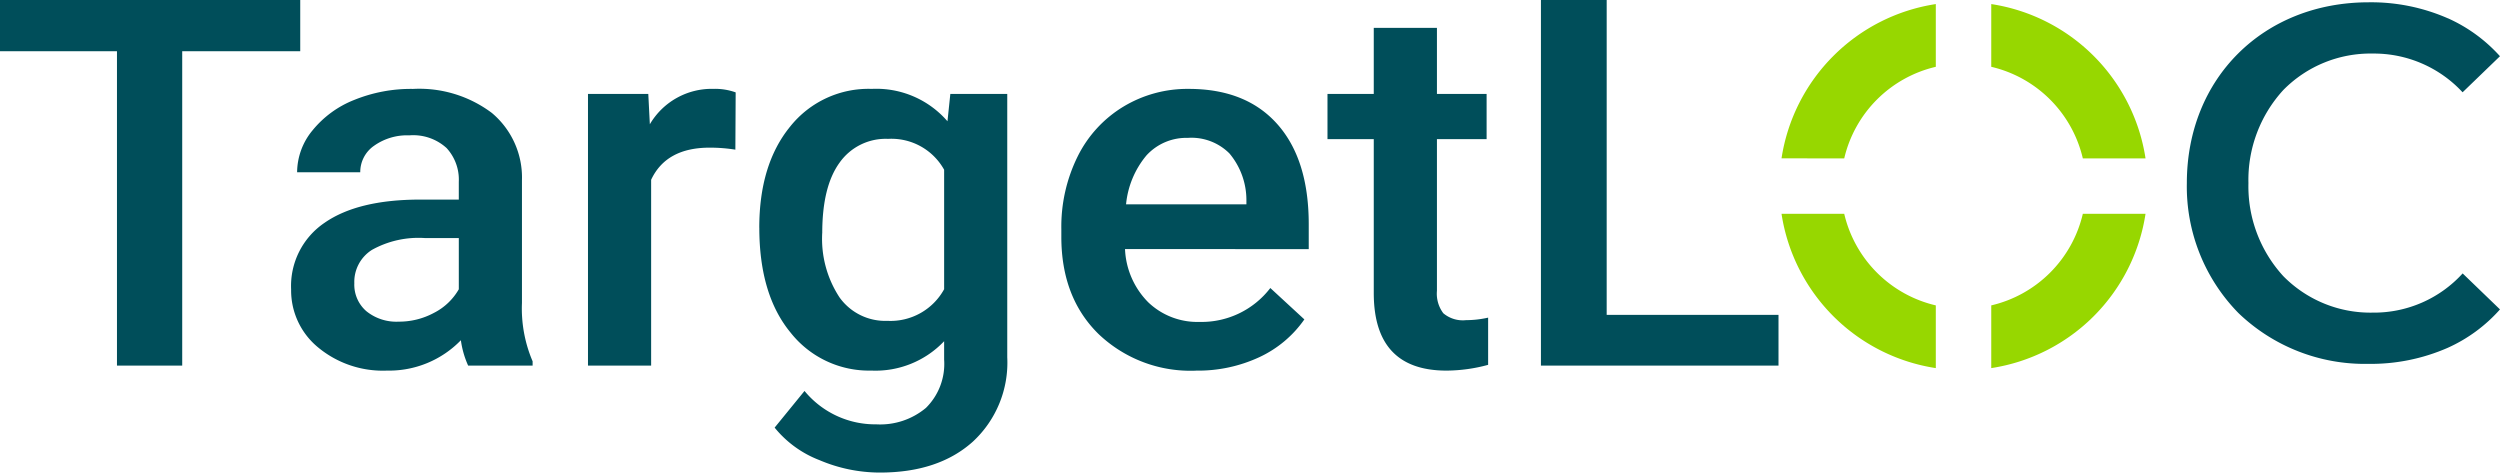
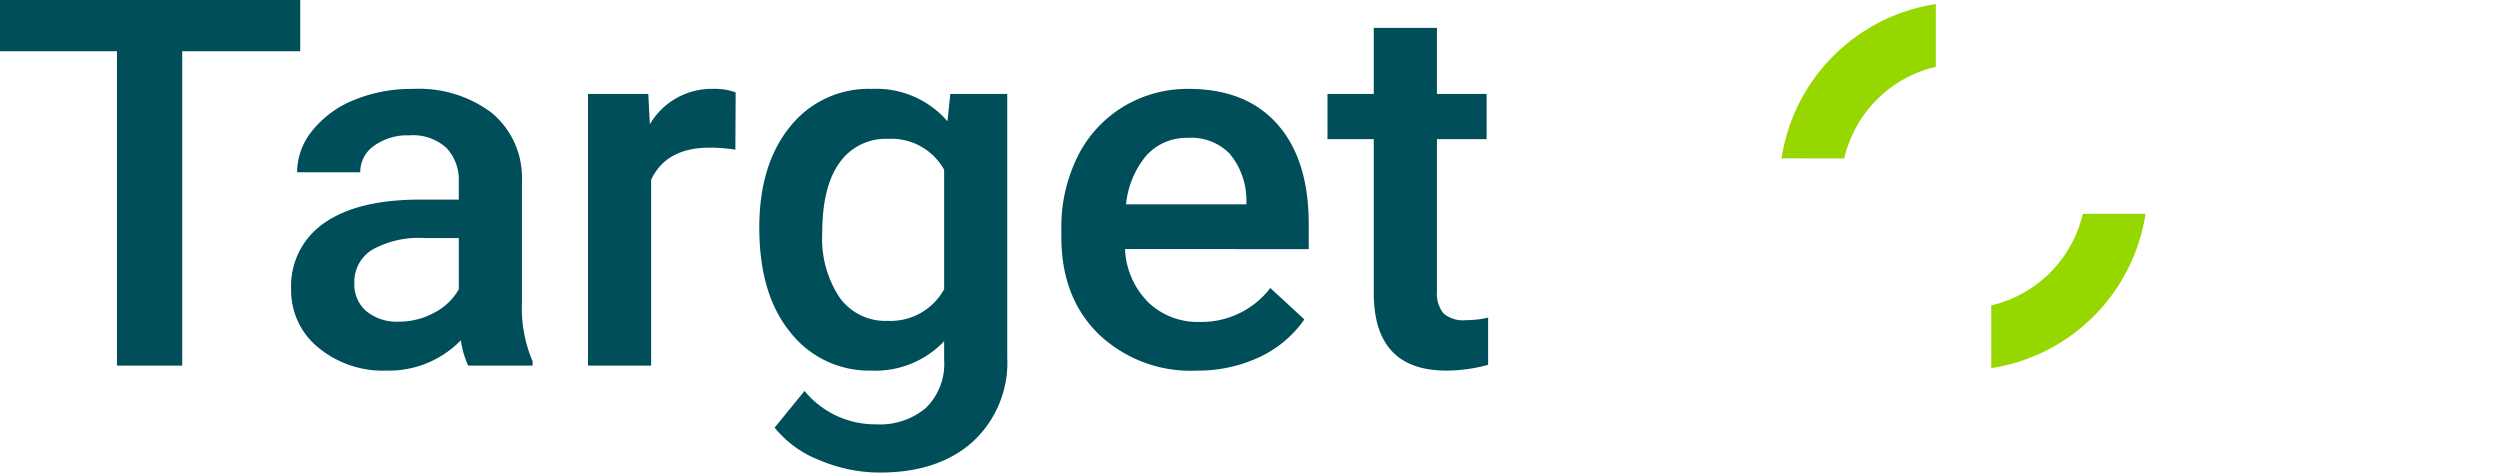
<svg xmlns="http://www.w3.org/2000/svg" width="271.781" height="51.374" viewBox="0 0 271.781 51.374">
  <defs>
    <clipPath id="clip-path">
      <rect id="Rectangle_110" data-name="Rectangle 110" width="271.781" height="51.374" fill="none" />
    </clipPath>
  </defs>
  <g id="Group_731" data-name="Group 731" transform="translate(0 0)">
    <g id="Group_731-2" data-name="Group 731" transform="translate(0 0)" clip-path="url(#clip-path)">
-       <path id="Path_479" data-name="Path 479" d="M349.921,2.078a20.772,20.772,0,0,0-8.6-1.74c-11.458,0-19.773,8.265-19.773,19.653a19.633,19.633,0,0,0,5.607,14.127,19.826,19.826,0,0,0,14.112,5.527,20.83,20.83,0,0,0,8.644-1.746,16.756,16.756,0,0,0,5.679-4.174l-4.058-3.913a13.028,13.028,0,0,1-9.769,4.262,13.289,13.289,0,0,1-9.72-3.957,14.457,14.457,0,0,1-3.8-10.125,14.459,14.459,0,0,1,3.8-10.125,13.288,13.288,0,0,1,9.72-3.956,13.132,13.132,0,0,1,9.762,4.211L355.588,6.2a16.888,16.888,0,0,0-5.666-4.127" transform="translate(-83.811 -0.088)" fill="#004e5a" />
      <path id="Path_480" data-name="Path 480" d="M268.768,17.375a13.347,13.347,0,0,1,9.955-9.955V.6a20.033,20.033,0,0,0-16.772,16.772Z" transform="translate(-68.277 -0.157)" fill="#97d700" />
-       <path id="Path_481" data-name="Path 481" d="M292.788,7.42a13.347,13.347,0,0,1,9.955,9.955h6.817A20.033,20.033,0,0,0,292.788.6Z" transform="translate(-76.314 -0.157)" fill="#97d700" />
-       <path id="Path_482" data-name="Path 482" d="M278.723,41.394a13.347,13.347,0,0,1-9.955-9.955h-6.817a20.033,20.033,0,0,0,16.772,16.772Z" transform="translate(-68.277 -8.194)" fill="#97d700" />
      <path id="Path_483" data-name="Path 483" d="M302.743,31.439a13.347,13.347,0,0,1-9.955,9.955v6.817a20.033,20.033,0,0,0,16.771-16.772Z" transform="translate(-76.314 -8.194)" fill="#97d700" />
      <path id="Path_484" data-name="Path 484" d="M32.639,5.569H19.809V39.745H12.716V5.569H0V0H32.639Z" transform="translate(0 0)" fill="#004e5a" />
      <path id="Path_485" data-name="Path 485" d="M62.051,43.151a9.929,9.929,0,0,1-.791-2.757,10.871,10.871,0,0,1-8.026,3.3,11.022,11.022,0,0,1-7.517-2.539,8,8,0,0,1-2.911-6.279,8.291,8.291,0,0,1,3.632-7.247q3.631-2.524,10.385-2.525h4.211V23.17A5.069,5.069,0,0,0,59.705,19.5a5.376,5.376,0,0,0-4.041-1.379,6.2,6.2,0,0,0-3.843,1.133,3.468,3.468,0,0,0-1.5,2.88H43.457a7.2,7.2,0,0,1,1.667-4.545,11.083,11.083,0,0,1,4.535-3.317,16.419,16.419,0,0,1,6.4-1.2,13.132,13.132,0,0,1,8.562,2.607A9.156,9.156,0,0,1,67.9,23.006V36.327a14.65,14.65,0,0,0,1.159,6.36v.464Zm-7.545-4.777a8.017,8.017,0,0,0,3.829-.956,6.5,6.5,0,0,0,2.7-2.566V29.285h-3.7a10.406,10.406,0,0,0-5.737,1.283,4.115,4.115,0,0,0-1.922,3.63,3.813,3.813,0,0,0,1.314,3.043,5.2,5.2,0,0,0,3.519,1.133" transform="translate(-11.157 -3.406)" fill="#004e5a" />
      <path id="Path_486" data-name="Path 486" d="M102.478,19.676a17.574,17.574,0,0,0-2.8-.218q-4.72,0-6.358,3.493v20.2H86.455V13.616h6.556l.169,3.3a7.791,7.791,0,0,1,6.9-3.849,6.643,6.643,0,0,1,2.43.382Z" transform="translate(-22.534 -3.406)" fill="#004e5a" />
      <path id="Path_487" data-name="Path 487" d="M111.642,28.165q0-6.879,3.349-10.988a10.891,10.891,0,0,1,8.887-4.108,10.223,10.223,0,0,1,8.223,3.521l.311-2.975H138.6V42.25a11.7,11.7,0,0,1-3.744,9.172q-3.745,3.358-10.1,3.357a16.777,16.777,0,0,1-6.571-1.351,11.647,11.647,0,0,1-4.874-3.535l3.249-3.986a9.948,9.948,0,0,0,7.8,3.63,7.751,7.751,0,0,0,5.4-1.788,6.725,6.725,0,0,0,1.978-5.255V40.5a10.285,10.285,0,0,1-7.912,3.193,10.86,10.86,0,0,1-8.775-4.122q-3.406-4.121-3.405-11.41m6.839.573a11.589,11.589,0,0,0,1.879,7,6.111,6.111,0,0,0,5.214,2.552,6.651,6.651,0,0,0,6.16-3.439V21.859a6.557,6.557,0,0,0-6.1-3.357,6.135,6.135,0,0,0-5.271,2.593q-1.879,2.594-1.879,7.643" transform="translate(-29.099 -3.406)" fill="#004e5a" />
      <path id="Path_488" data-name="Path 488" d="M170.693,43.7a14.475,14.475,0,0,1-10.582-3.972q-4.056-3.971-4.055-10.578V28.33a17.213,17.213,0,0,1,1.766-7.9,13.137,13.137,0,0,1,4.96-5.419A13.451,13.451,0,0,1,169.9,13.07q6.245,0,9.651,3.849t3.4,10.891v2.676H162.978a8.721,8.721,0,0,0,2.529,5.787,7.735,7.735,0,0,0,5.581,2.129,9.417,9.417,0,0,0,7.687-3.685l3.7,3.412a12.253,12.253,0,0,1-4.9,4.108,15.8,15.8,0,0,1-6.881,1.46m-.819-25.3A5.875,5.875,0,0,0,165.31,20.3a9.719,9.719,0,0,0-2.219,5.323h13.084v-.492a7.9,7.9,0,0,0-1.837-5.036,5.844,5.844,0,0,0-4.465-1.706" transform="translate(-40.675 -3.406)" fill="#004e5a" />
      <path id="Path_489" data-name="Path 489" d="M207.089,4.1v7.179h5.4v4.914h-5.4V32.678a3.543,3.543,0,0,0,.692,2.443,3.28,3.28,0,0,0,2.473.751,10.932,10.932,0,0,0,2.4-.273v5.131a17.467,17.467,0,0,1-4.521.628q-7.912,0-7.912-8.435V16.191h-5.031V11.277h5.031V4.1Z" transform="translate(-50.876 -1.068)" fill="#004e5a" />
-       <path id="Path_490" data-name="Path 490" d="M233.721,34.231H252.4v5.514H226.573V0h7.149Z" transform="translate(-59.055 0)" fill="#004e5a" />
    </g>
  </g>
</svg>